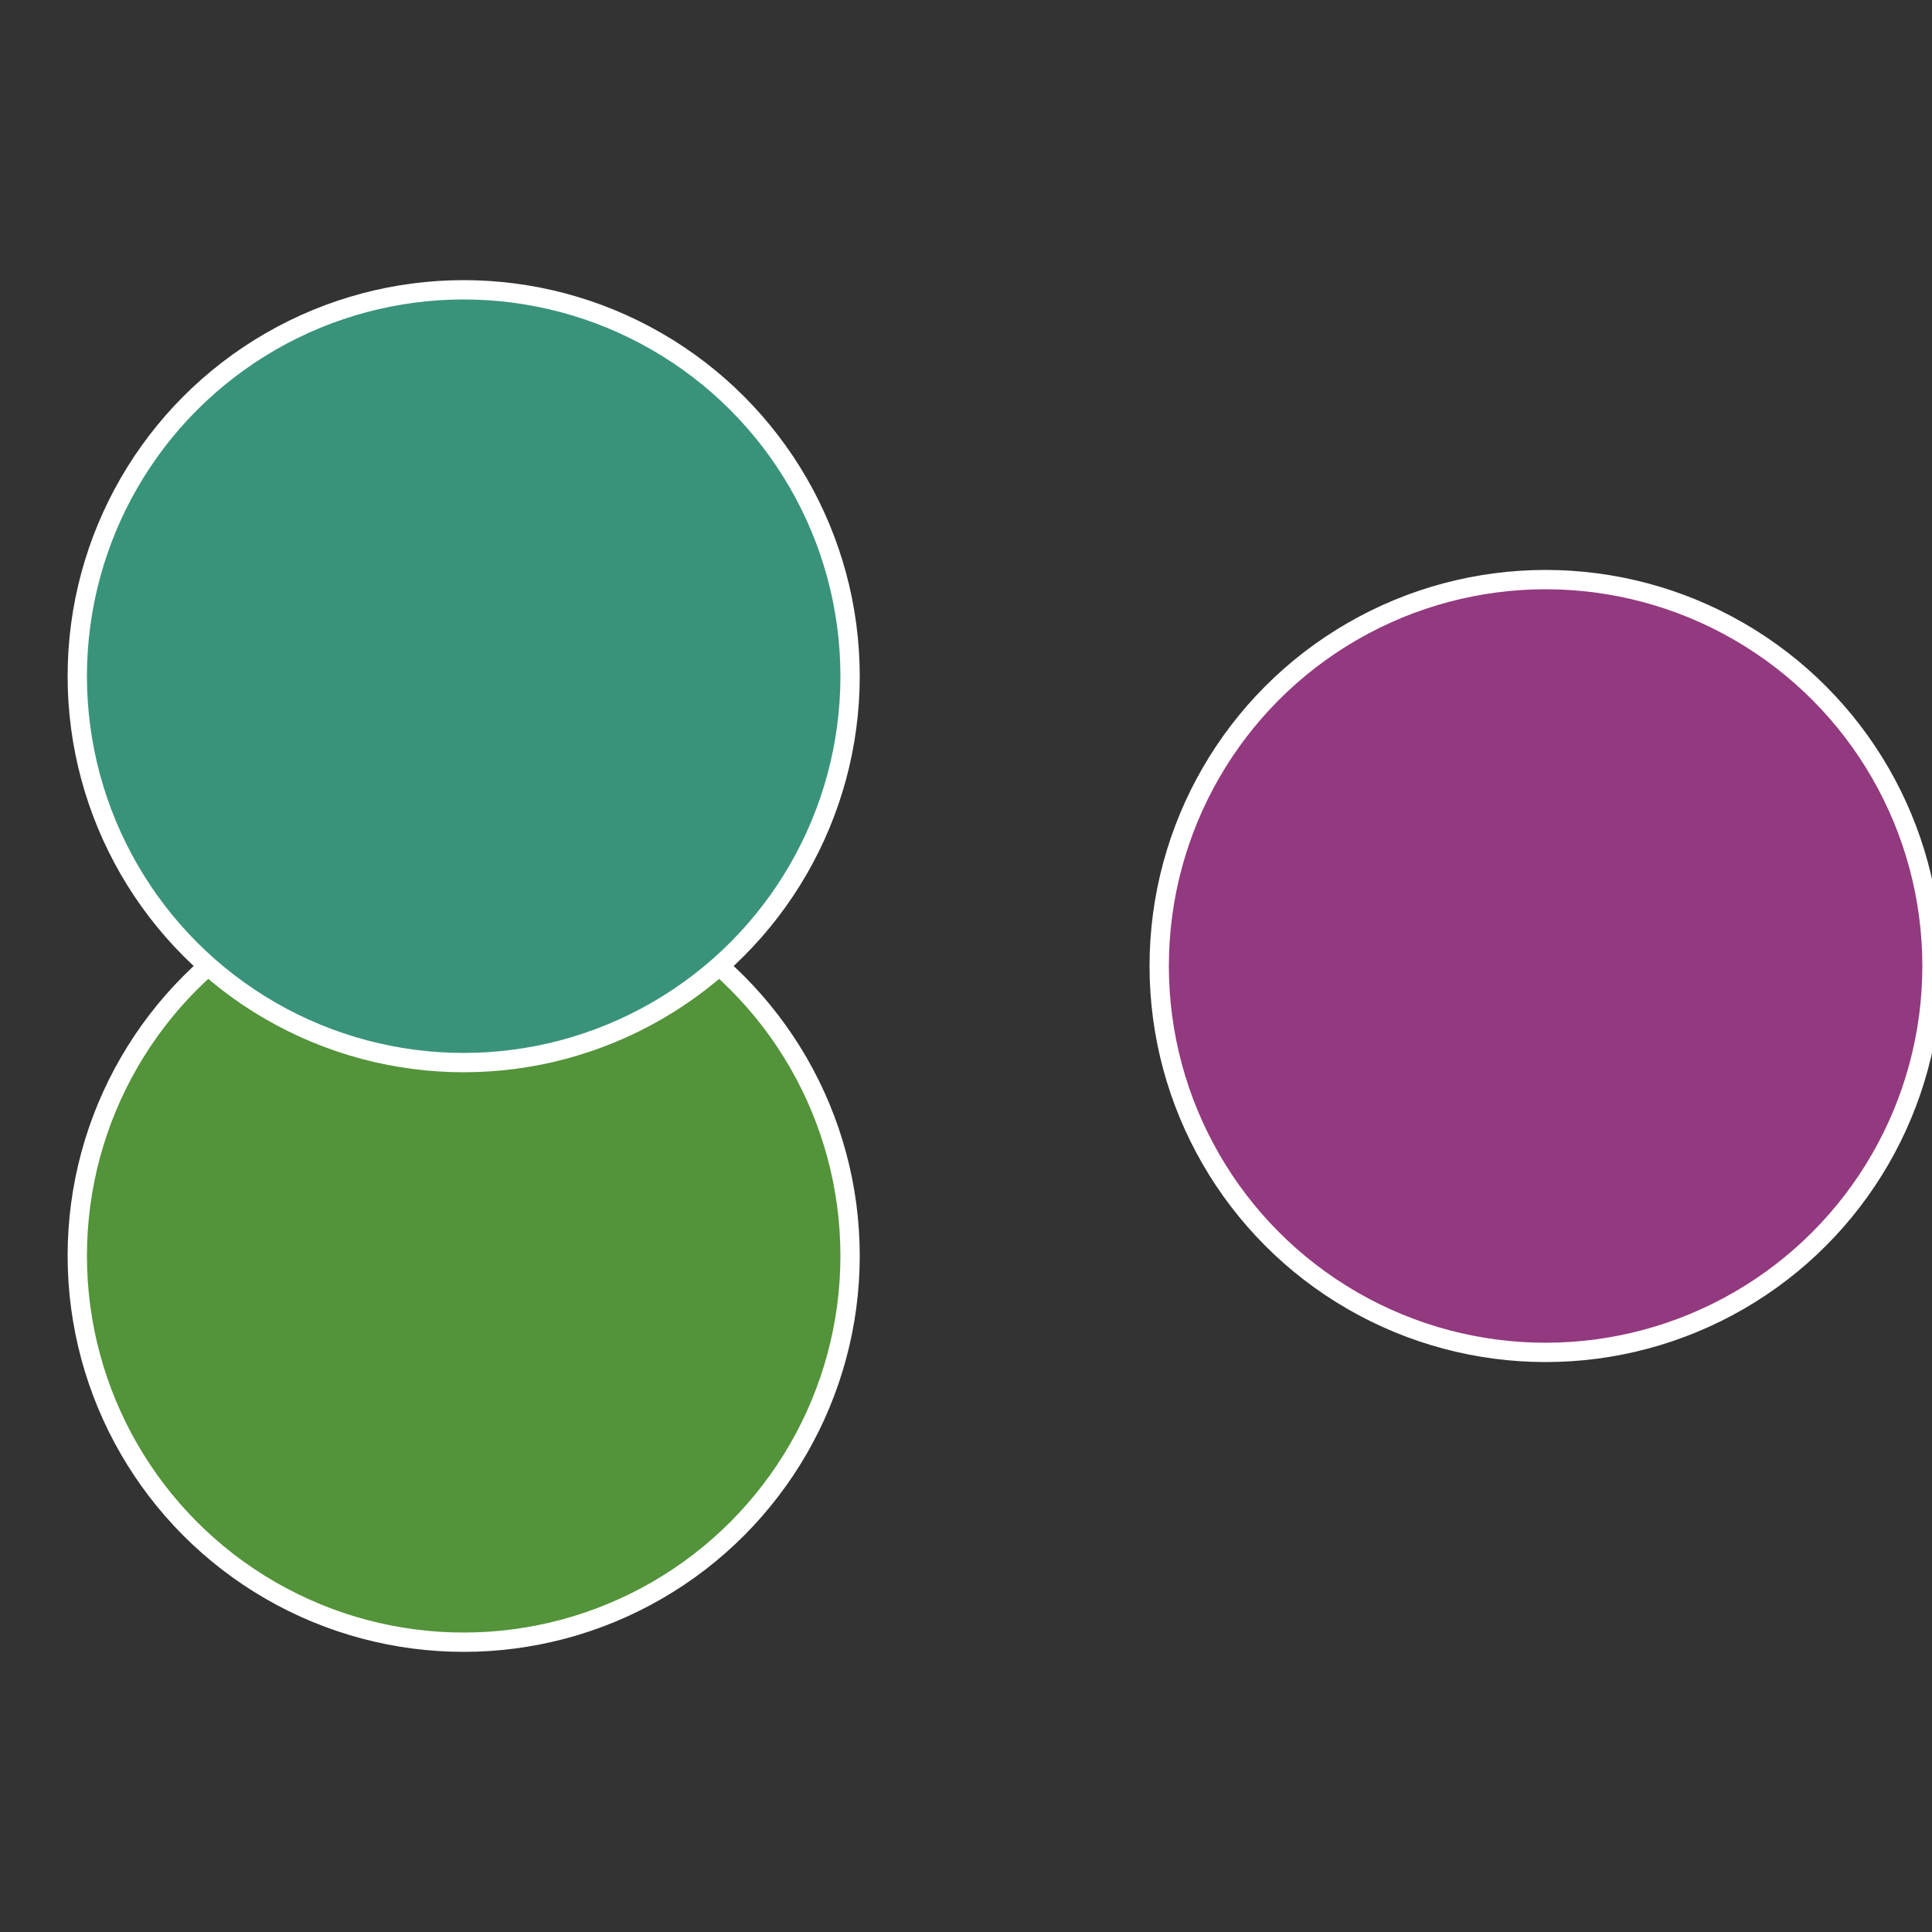
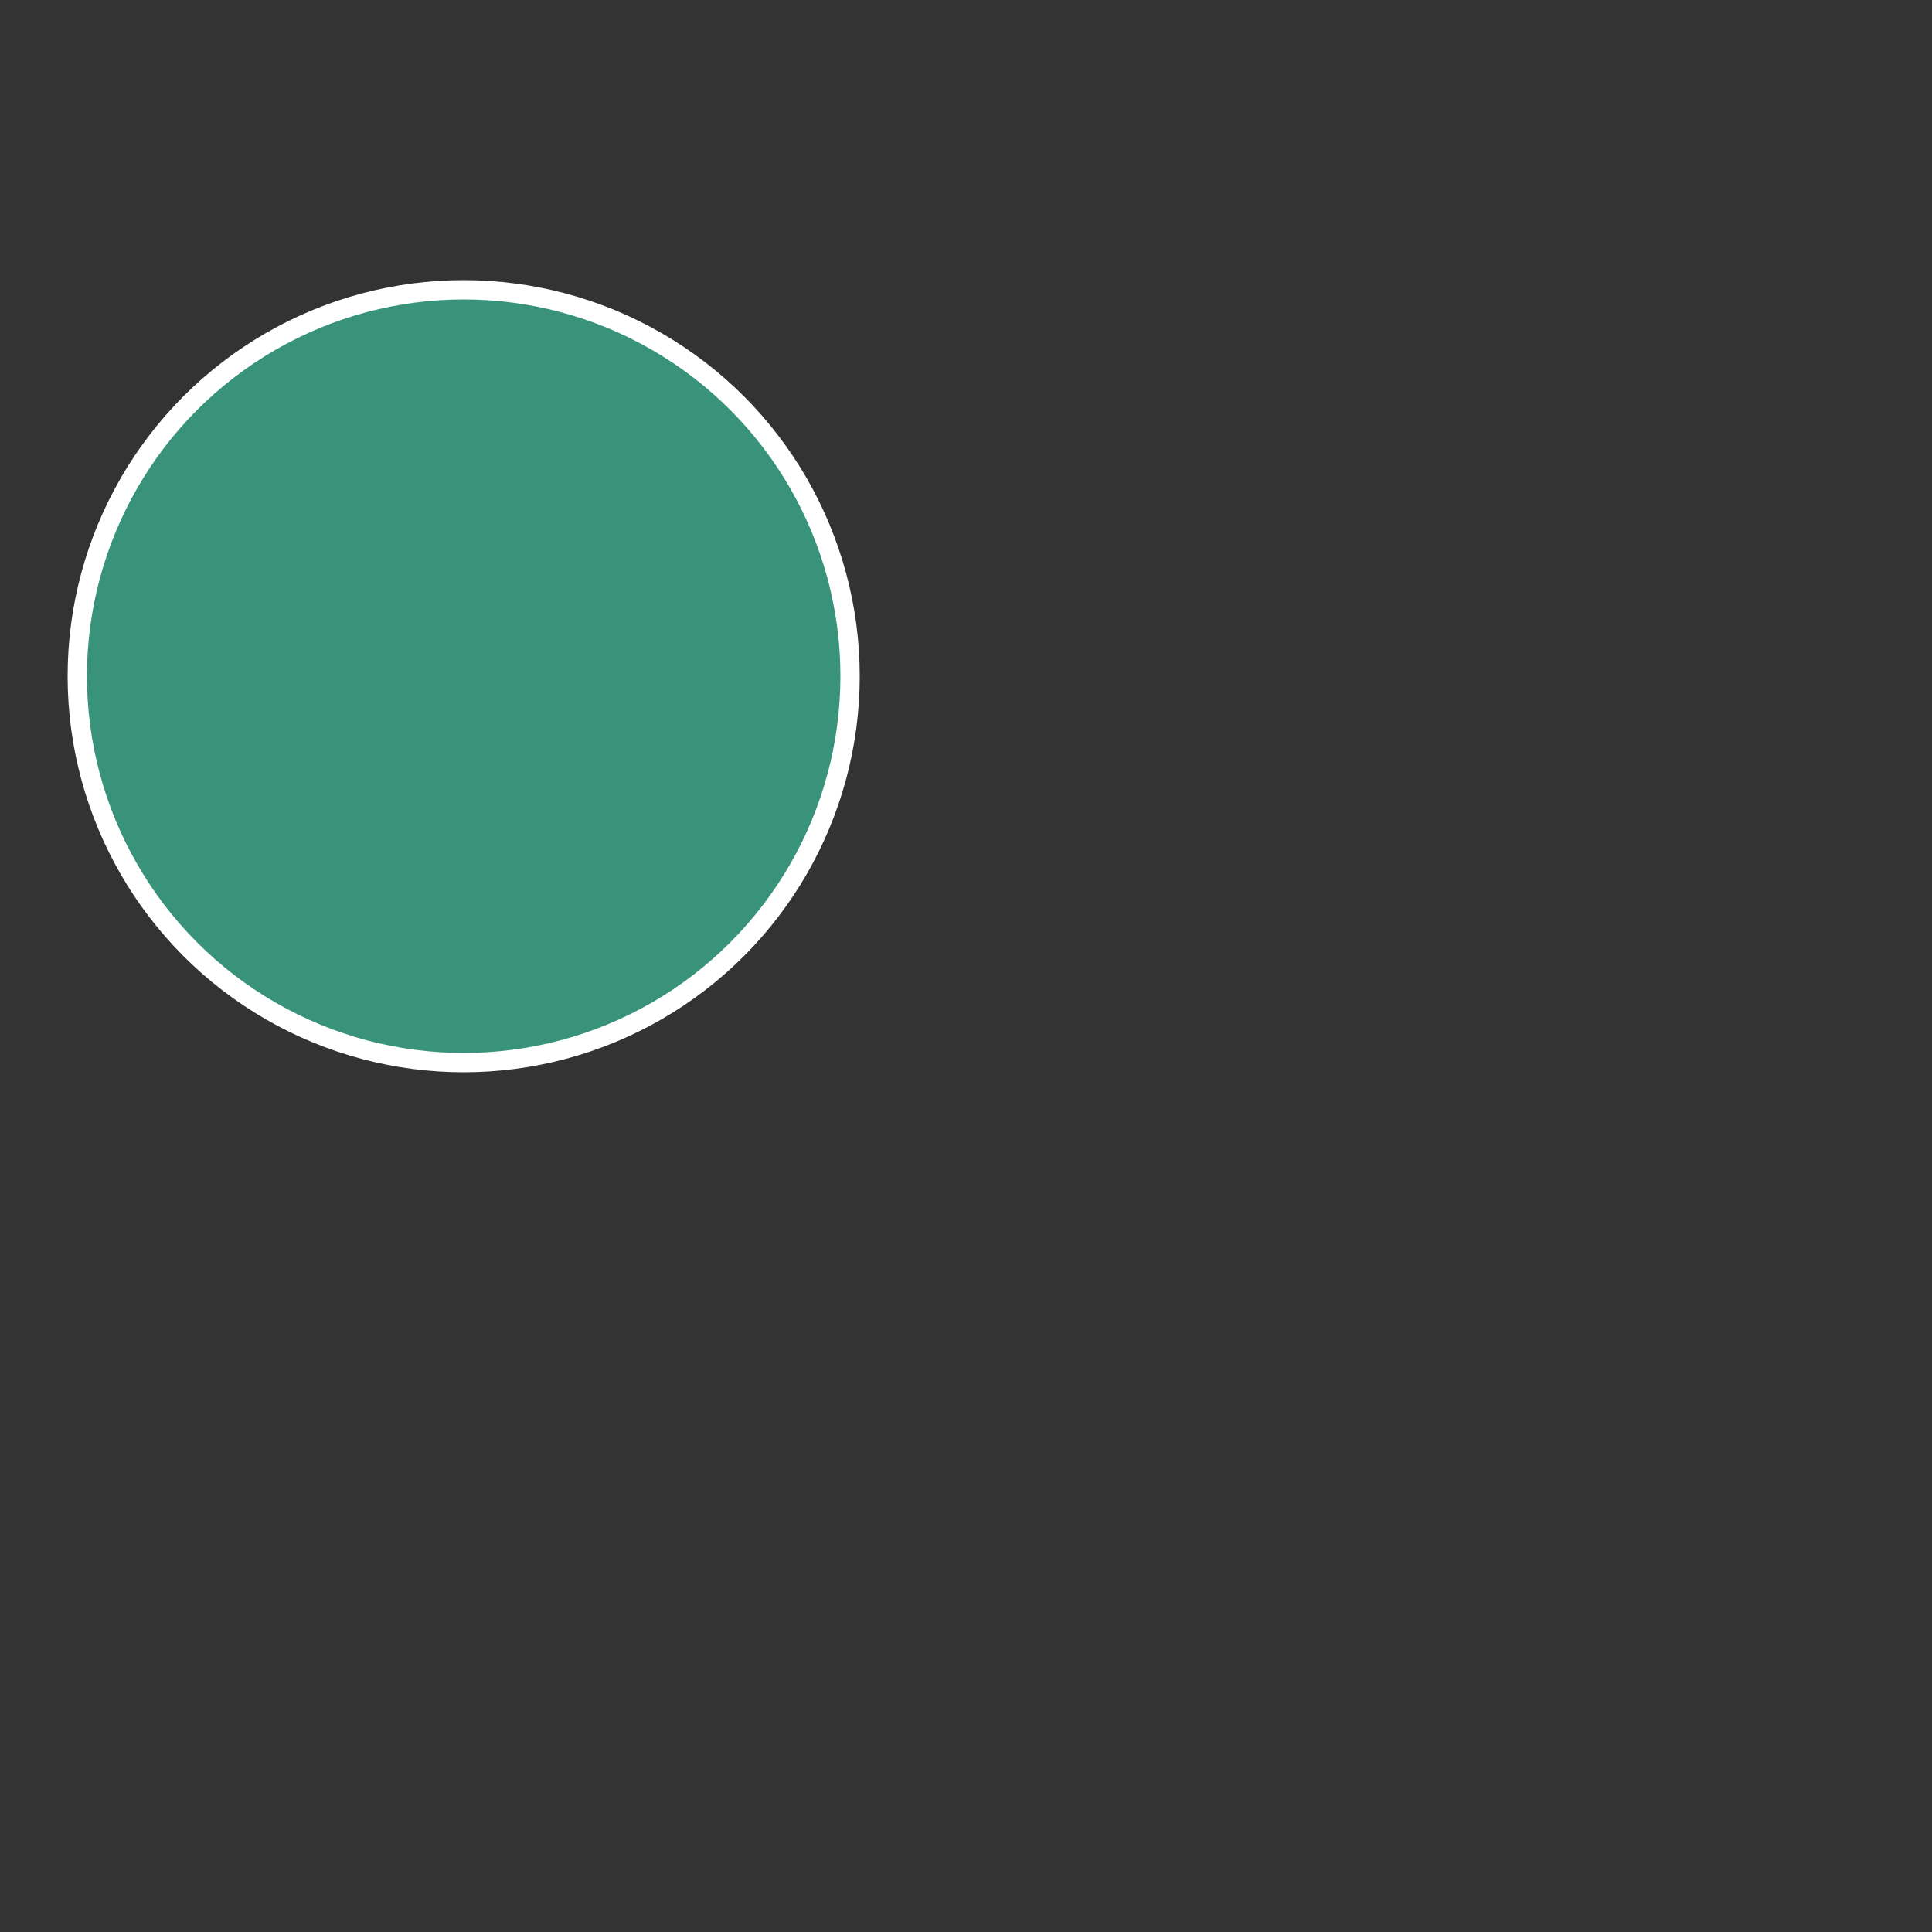
<svg xmlns="http://www.w3.org/2000/svg" width="500" height="500" viewBox="-1 -1 2 2">
  <rect x="-1" y="-1" width="2" height="2" fill="#333333" stroke="none" />
-   <circle cx="0.6" cy="0" r="0.4" fill="#93397f" stroke="#fff" stroke-width="1%" />
-   <circle cx="-0.52" cy="0.3" r="0.4" fill="#539339" stroke="#fff" stroke-width="1%" />
  <circle cx="-0.52" cy="-0.3" r="0.4" fill="#39937a" stroke="#fff" stroke-width="1%" />
</svg>